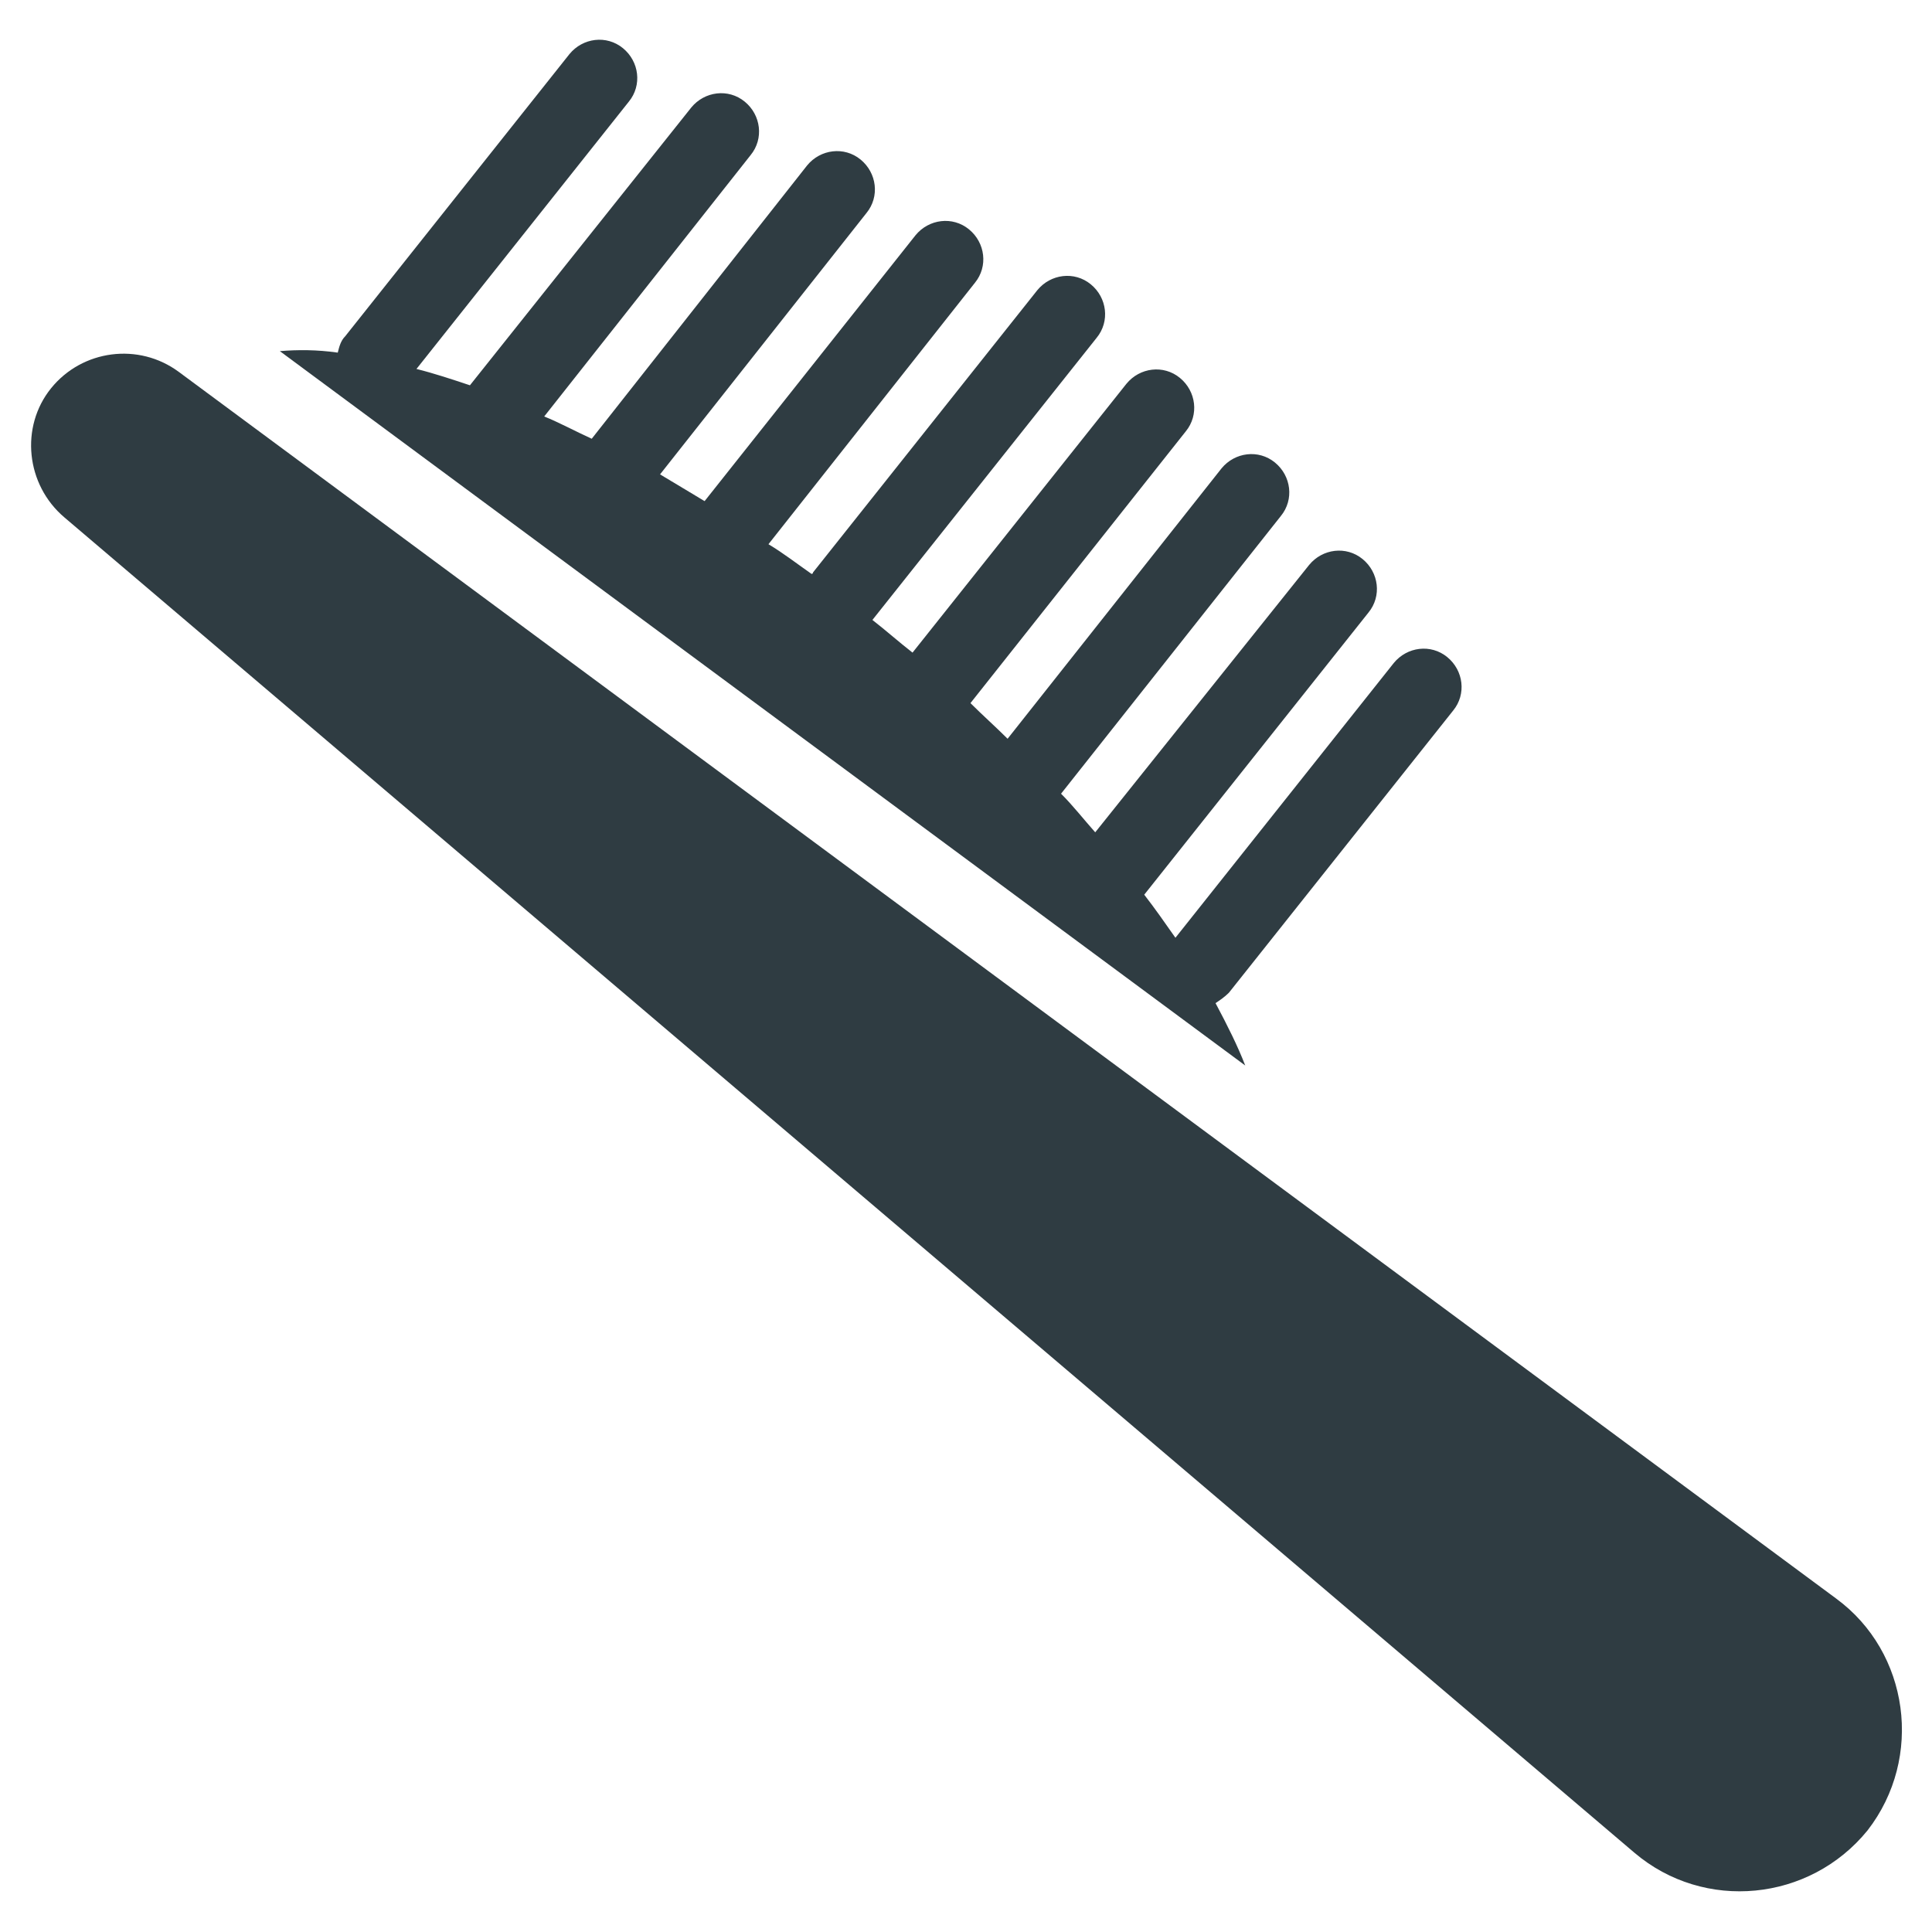
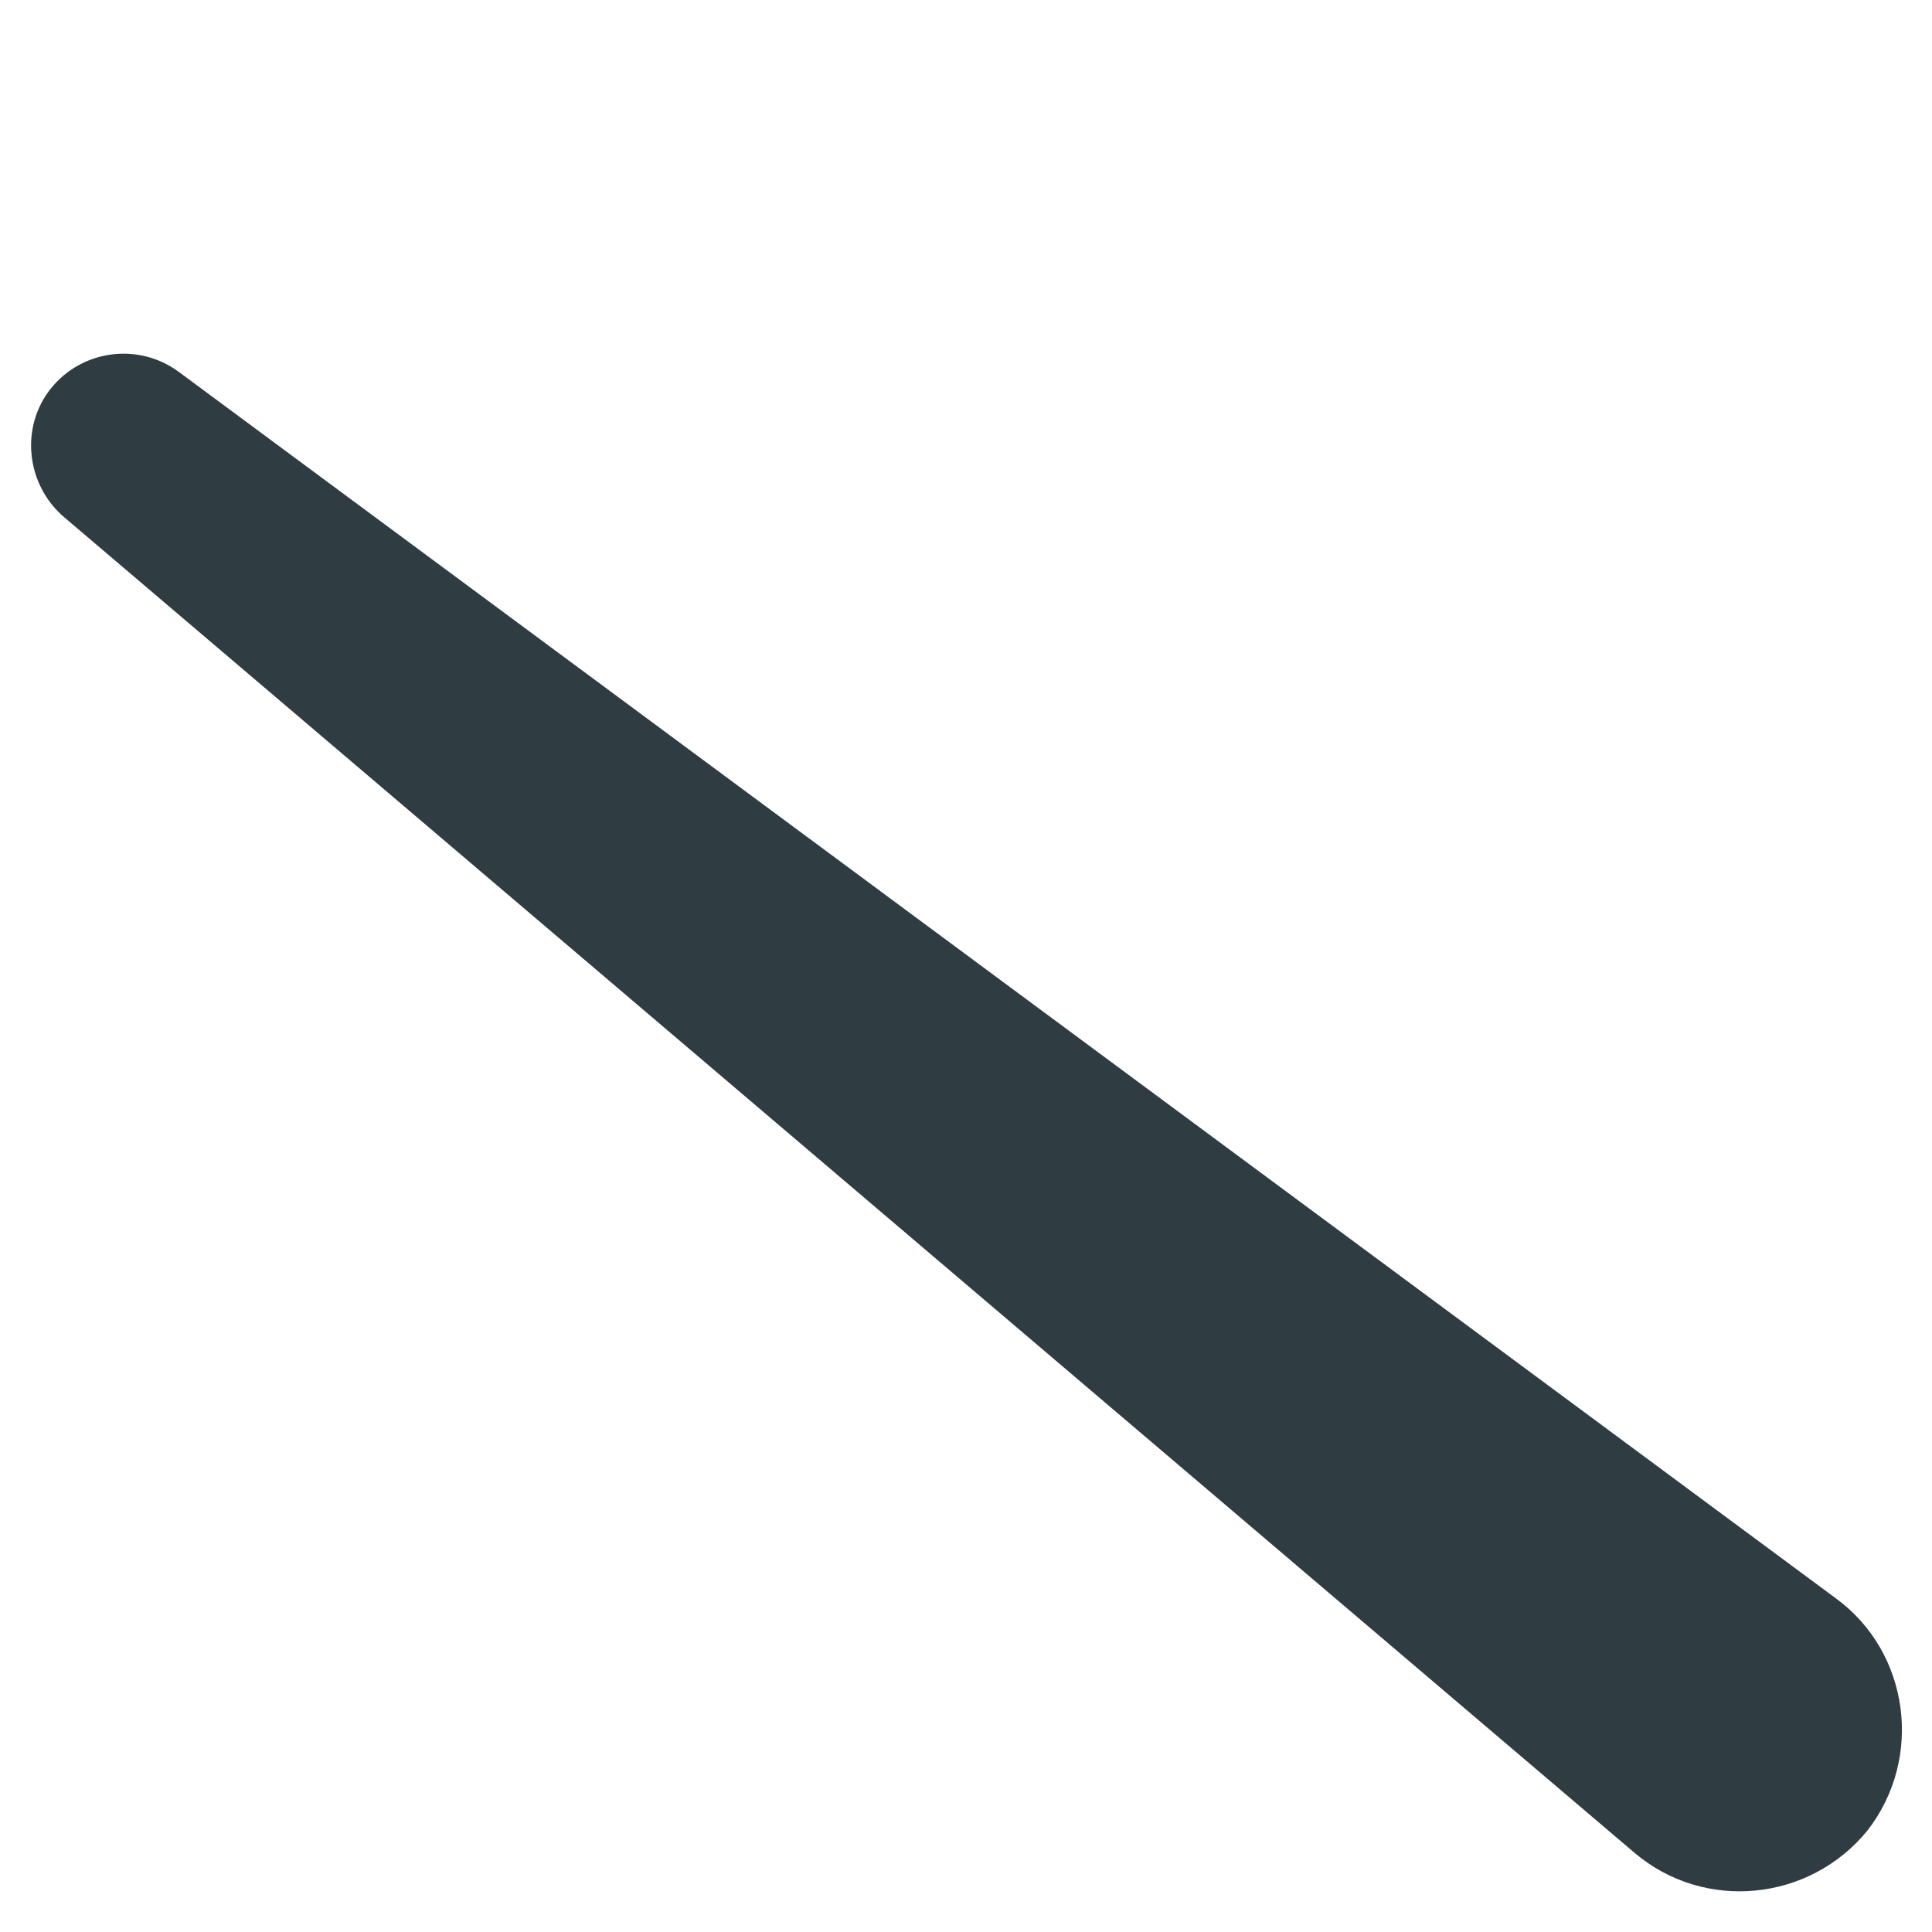
<svg xmlns="http://www.w3.org/2000/svg" width="800px" height="800px" version="1.1" viewBox="144 144 512 512">
  <g fill="#2f3c42">
    <path d="m630.65 567.67-439.26-325.11c-10.629-7.871-25.586-5.902-33.852 4.328-8.266 10.234-6.691 25.586 3.543 34.242l416.04 353.85c18.5 15.742 46.445 12.988 61.797-5.902 14.957-19.285 11.02-47.23-8.266-61.402z" />
-     <path d="m474 426.37c-1.969-5.117-4.723-10.629-7.871-16.531 1.18-0.789 2.363-1.574 3.543-2.754l59.434-74.785c3.543-4.328 2.754-10.629-1.574-14.168-4.328-3.543-10.629-2.754-14.168 1.574l-57.863 72.812c-2.754-3.938-5.512-7.871-8.266-11.414l59.434-74.785c3.543-4.328 2.754-10.629-1.574-14.168-4.328-3.543-10.629-2.754-14.168 1.574l-56.68 70.848c-3.148-3.543-5.902-7.086-9.055-10.234l58.254-73.602c3.543-4.328 2.754-10.629-1.574-14.168-4.328-3.543-10.629-2.754-14.168 1.574l-56.68 71.633c-3.148-3.148-6.691-6.297-9.84-9.445l57.07-72.027c3.543-4.328 2.754-10.629-1.574-14.168-4.328-3.543-10.629-2.754-14.168 1.574l-56.68 71.238c-3.543-2.754-7.086-5.902-10.629-8.66l59.434-74.785c3.543-4.328 2.754-10.629-1.574-14.168-4.328-3.543-10.629-2.754-14.168 1.574l-59.434 74.785s0 0.395-0.395 0.395c-3.938-2.754-7.477-5.512-11.414-7.871l54.711-69.277c3.543-4.328 2.754-10.629-1.574-14.168-4.328-3.543-10.629-2.754-14.168 1.574l-55.891 70.453c-3.938-2.363-7.871-4.723-11.809-7.086l54.711-69.273c3.543-4.328 2.754-10.629-1.574-14.168-4.328-3.543-10.629-2.754-14.168 1.574l-57.074 72.422c-4.328-1.969-8.66-4.328-12.594-5.902l54.707-69.273c3.543-4.328 2.754-10.629-1.574-14.168-4.328-3.543-10.629-2.754-14.168 1.574l-58.648 73.602c-4.723-1.574-9.445-3.148-14.168-4.328l56.285-70.848c3.543-4.328 2.754-10.629-1.574-14.168-4.328-3.543-10.629-2.754-14.168 1.574l-59.434 74.785c-1.18 1.18-1.574 2.754-1.969 4.328-5.512-0.789-10.629-0.789-15.352-0.395z" />
  </g>
</svg>